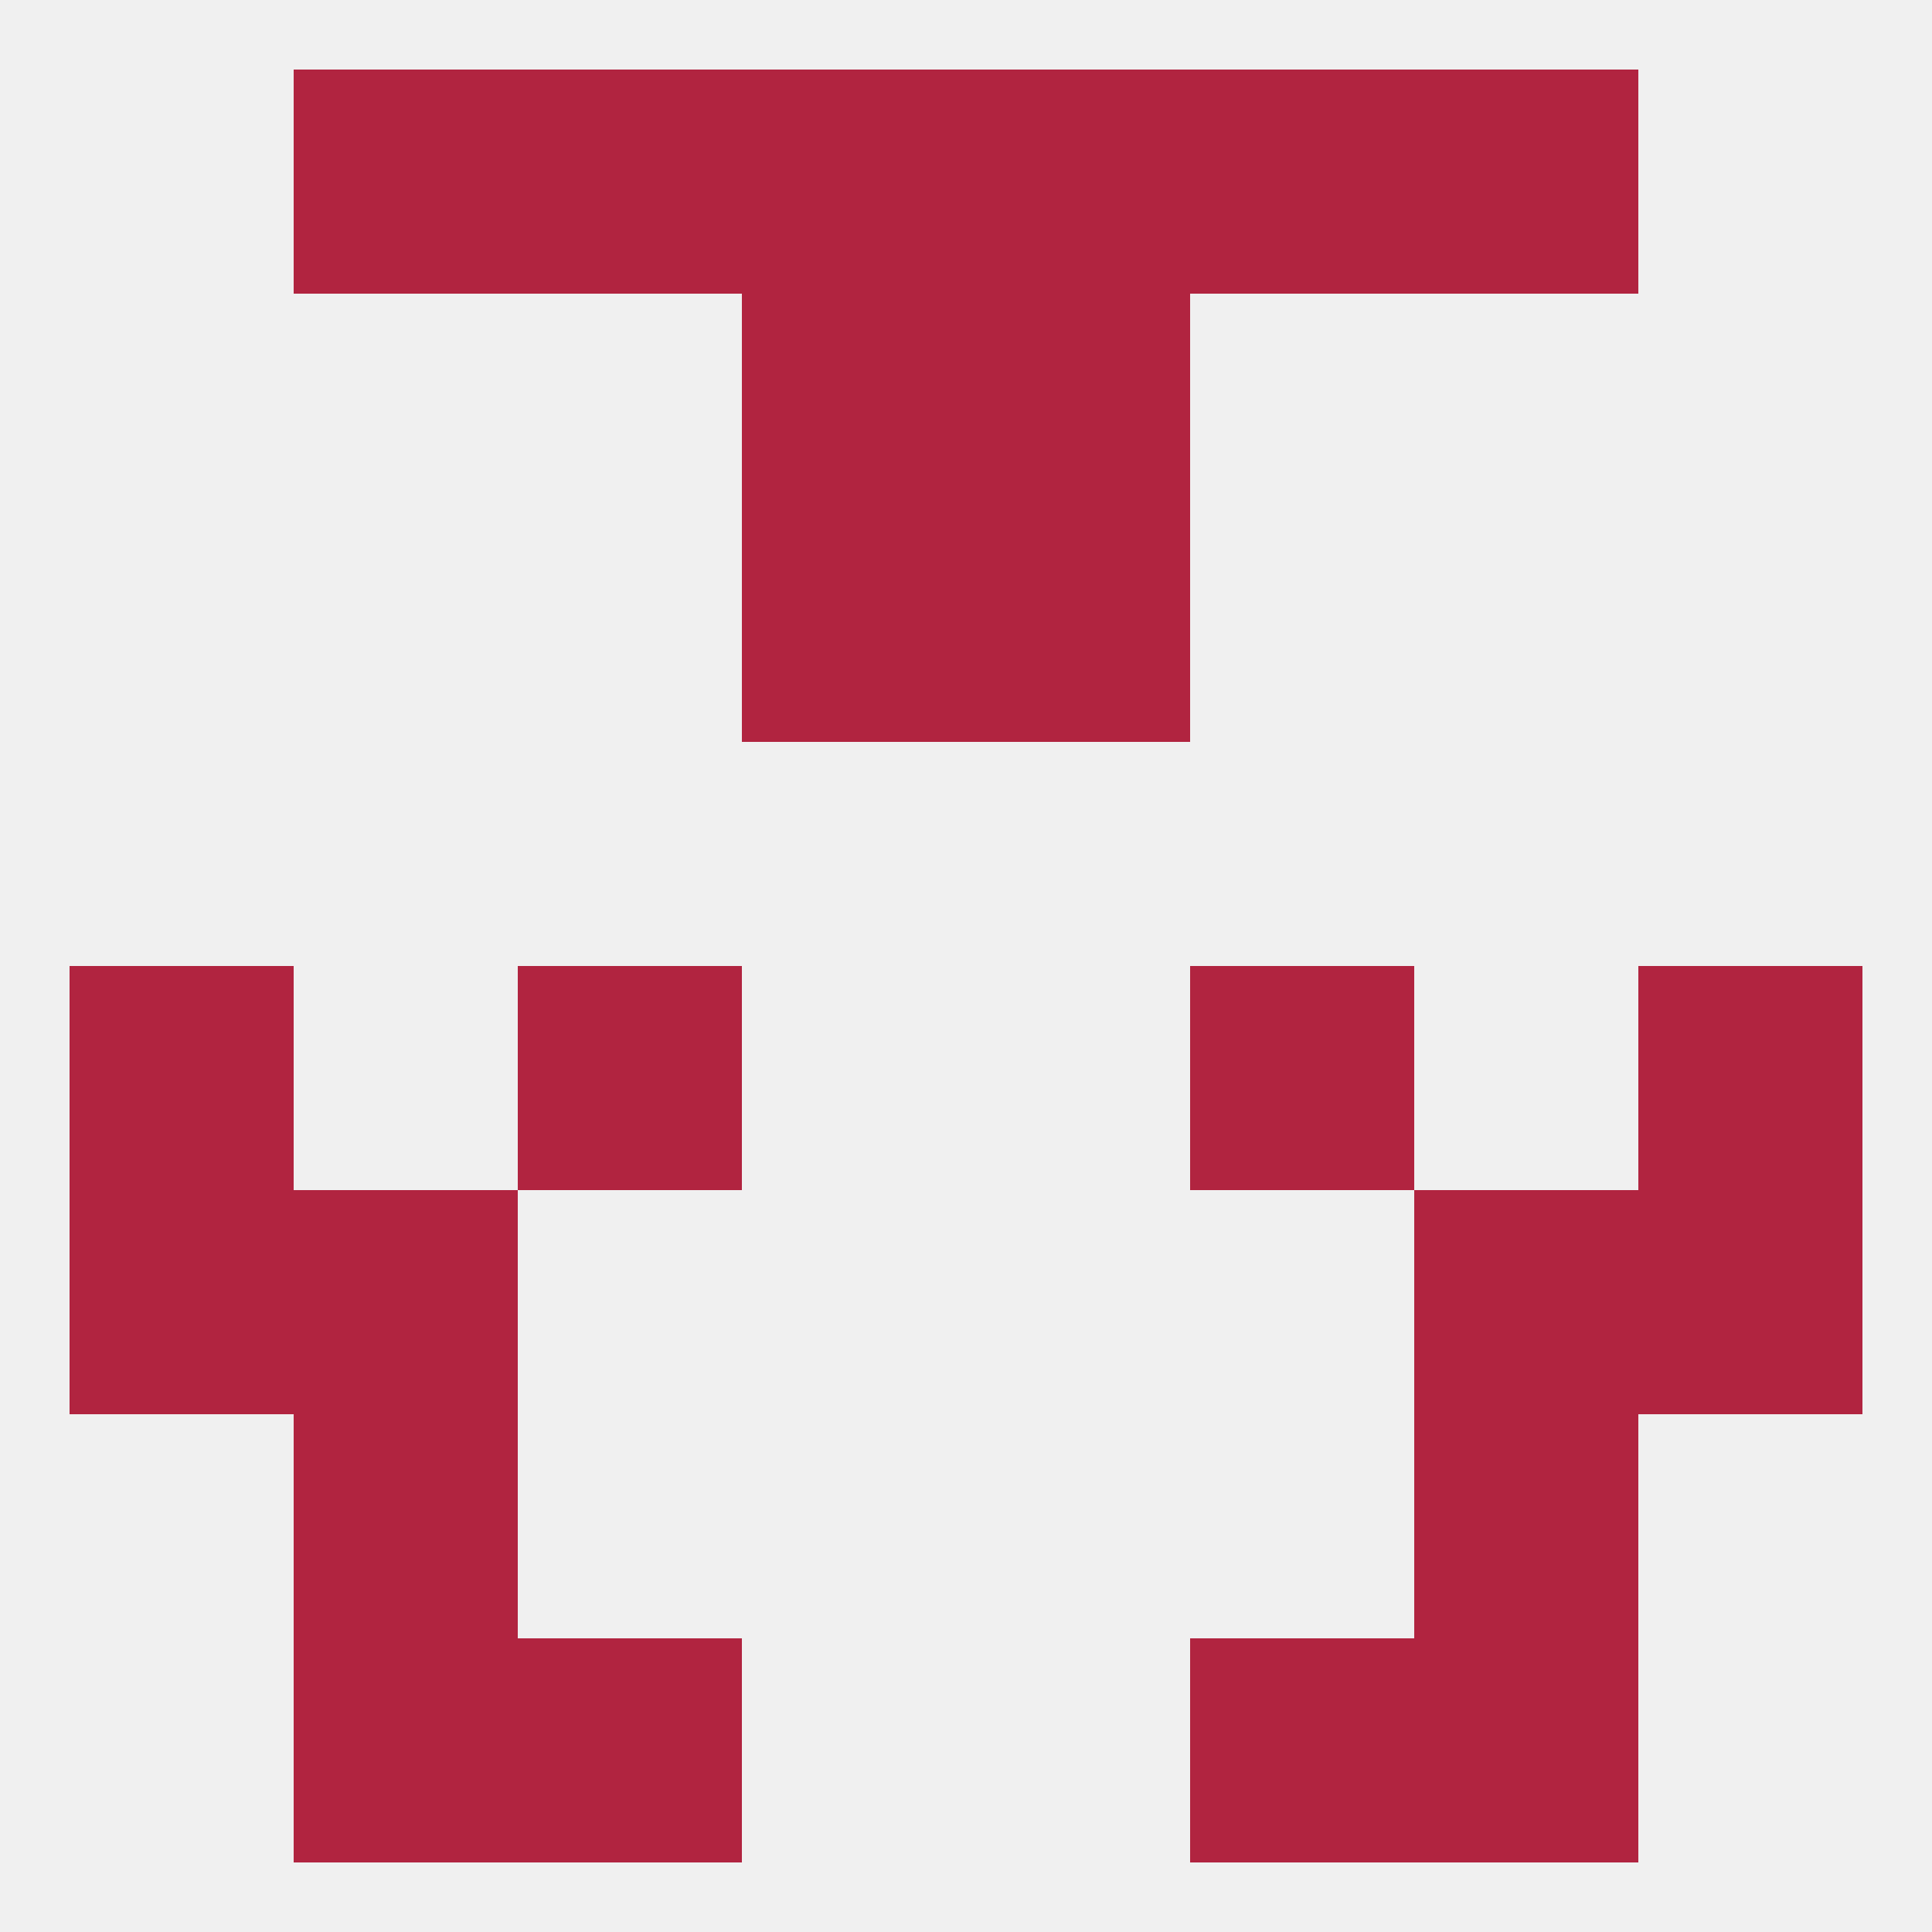
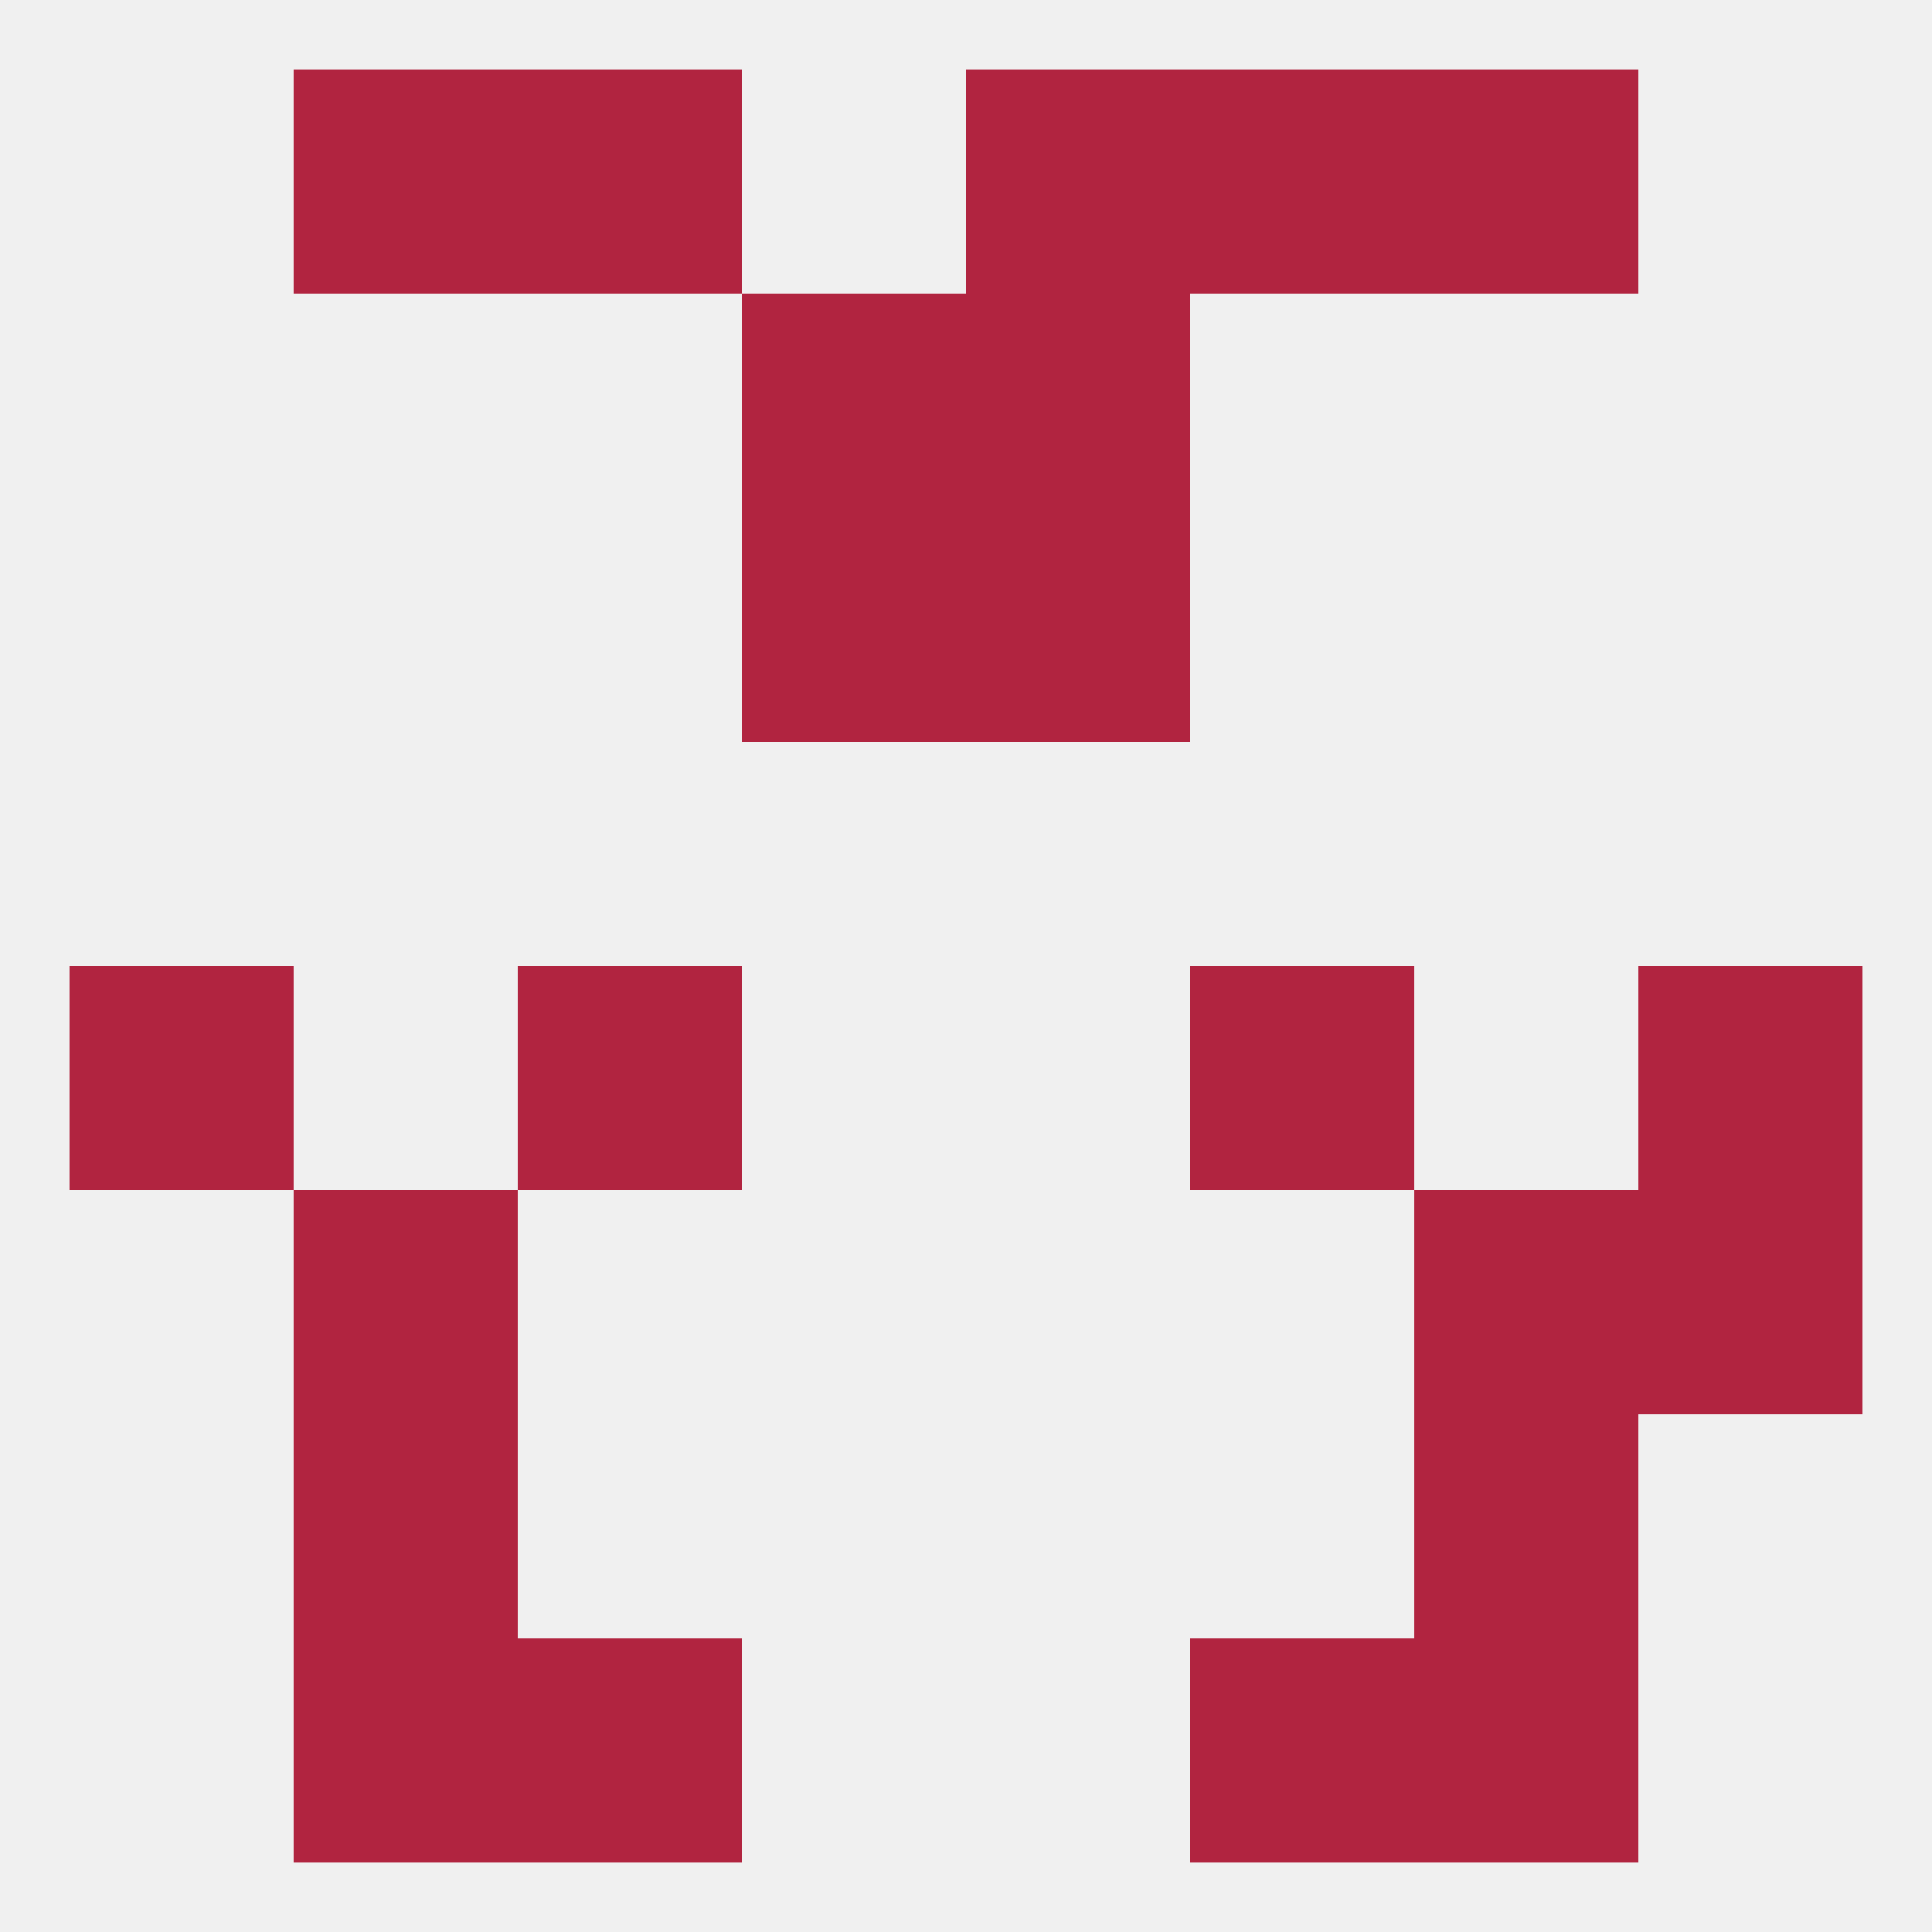
<svg xmlns="http://www.w3.org/2000/svg" version="1.1" baseprofile="full" width="250" height="250" viewBox="0 0 250 250">
  <rect width="100%" height="100%" fill="rgba(240,240,240,255)" />
  <rect x="154" y="9" width="29" height="29" fill="rgba(177,36,64,255)" />
-   <rect x="96" y="9" width="29" height="29" fill="rgba(177,36,64,255)" />
  <rect x="125" y="9" width="29" height="29" fill="rgba(177,36,64,255)" />
  <rect x="38" y="9" width="29" height="29" fill="rgba(177,36,64,255)" />
  <rect x="183" y="9" width="29" height="29" fill="rgba(177,36,64,255)" />
  <rect x="67" y="9" width="29" height="29" fill="rgba(177,36,64,255)" />
  <rect x="9" y="125" width="29" height="29" fill="rgba(177,36,64,255)" />
  <rect x="212" y="125" width="29" height="29" fill="rgba(177,36,64,255)" />
  <rect x="67" y="125" width="29" height="29" fill="rgba(177,36,64,255)" />
  <rect x="154" y="125" width="29" height="29" fill="rgba(177,36,64,255)" />
-   <rect x="9" y="154" width="29" height="29" fill="rgba(177,36,64,255)" />
  <rect x="212" y="154" width="29" height="29" fill="rgba(177,36,64,255)" />
  <rect x="38" y="154" width="29" height="29" fill="rgba(177,36,64,255)" />
  <rect x="183" y="154" width="29" height="29" fill="rgba(177,36,64,255)" />
  <rect x="38" y="183" width="29" height="29" fill="rgba(177,36,64,255)" />
  <rect x="183" y="183" width="29" height="29" fill="rgba(177,36,64,255)" />
  <rect x="96" y="67" width="29" height="29" fill="rgba(177,36,64,255)" />
  <rect x="125" y="67" width="29" height="29" fill="rgba(177,36,64,255)" />
  <rect x="96" y="38" width="29" height="29" fill="rgba(177,36,64,255)" />
  <rect x="125" y="38" width="29" height="29" fill="rgba(177,36,64,255)" />
  <rect x="67" y="212" width="29" height="29" fill="rgba(177,36,64,255)" />
  <rect x="154" y="212" width="29" height="29" fill="rgba(177,36,64,255)" />
  <rect x="38" y="212" width="29" height="29" fill="rgba(177,36,64,255)" />
  <rect x="183" y="212" width="29" height="29" fill="rgba(177,36,64,255)" />
</svg>